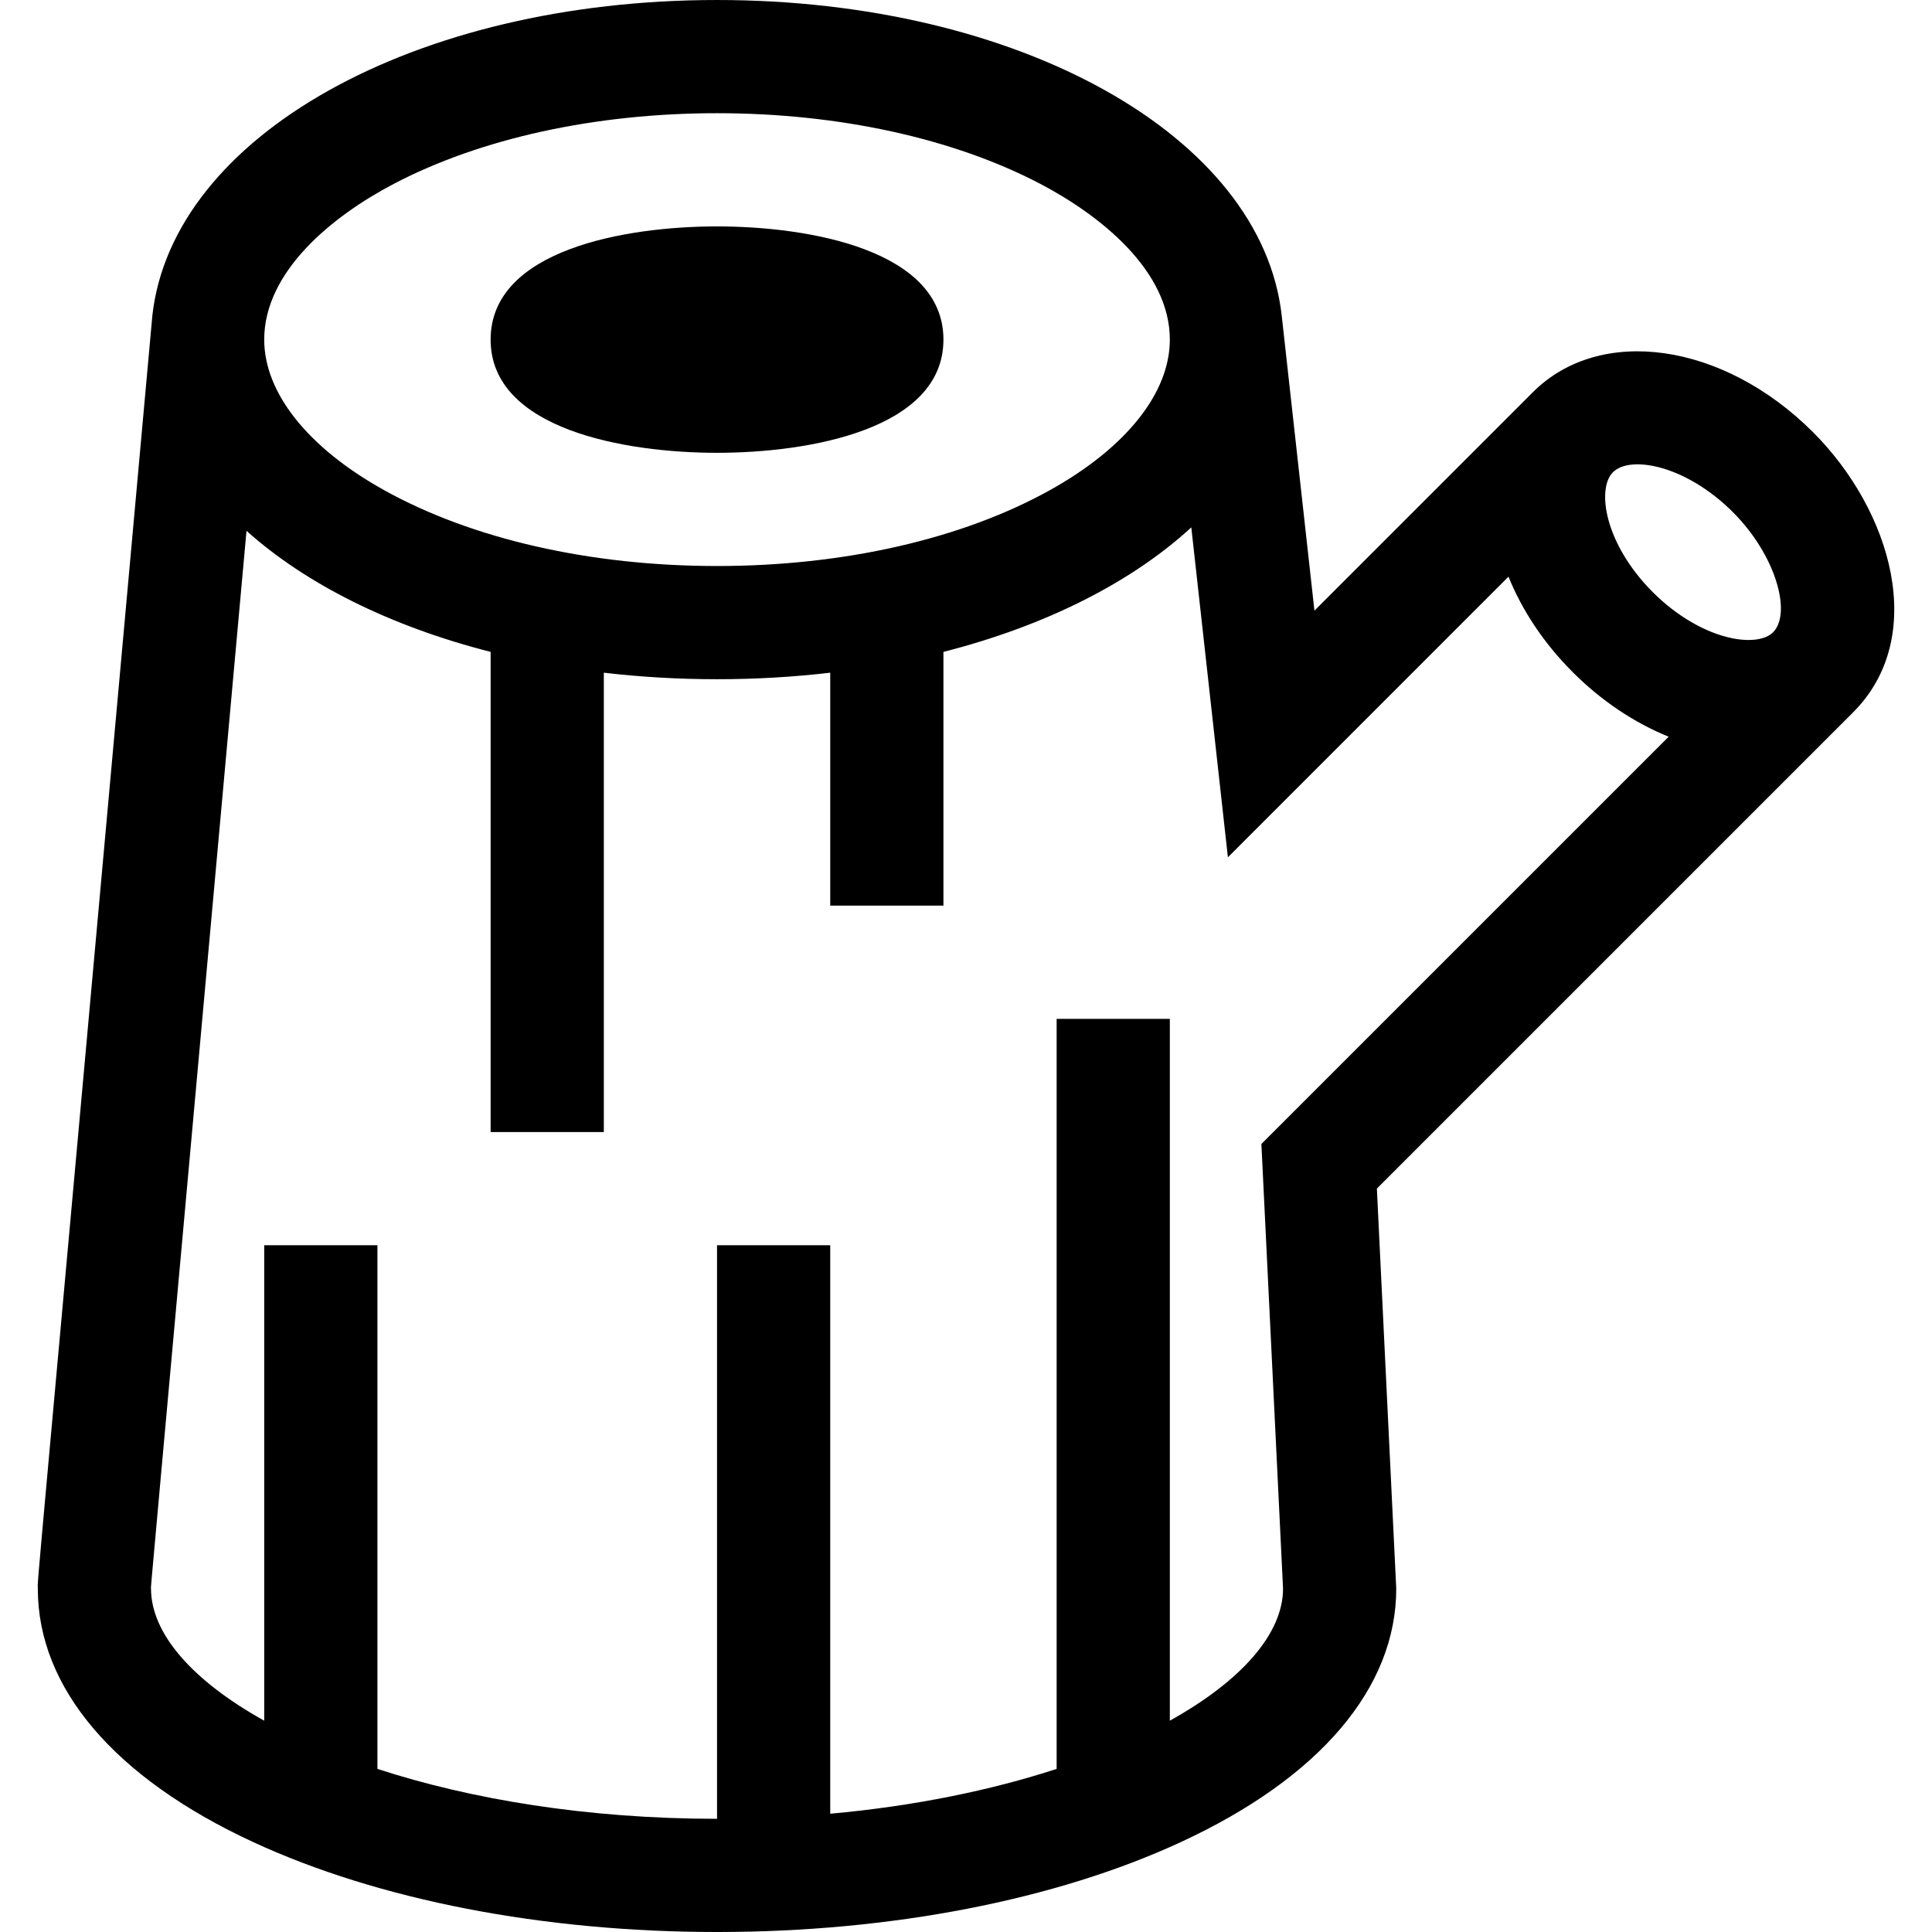
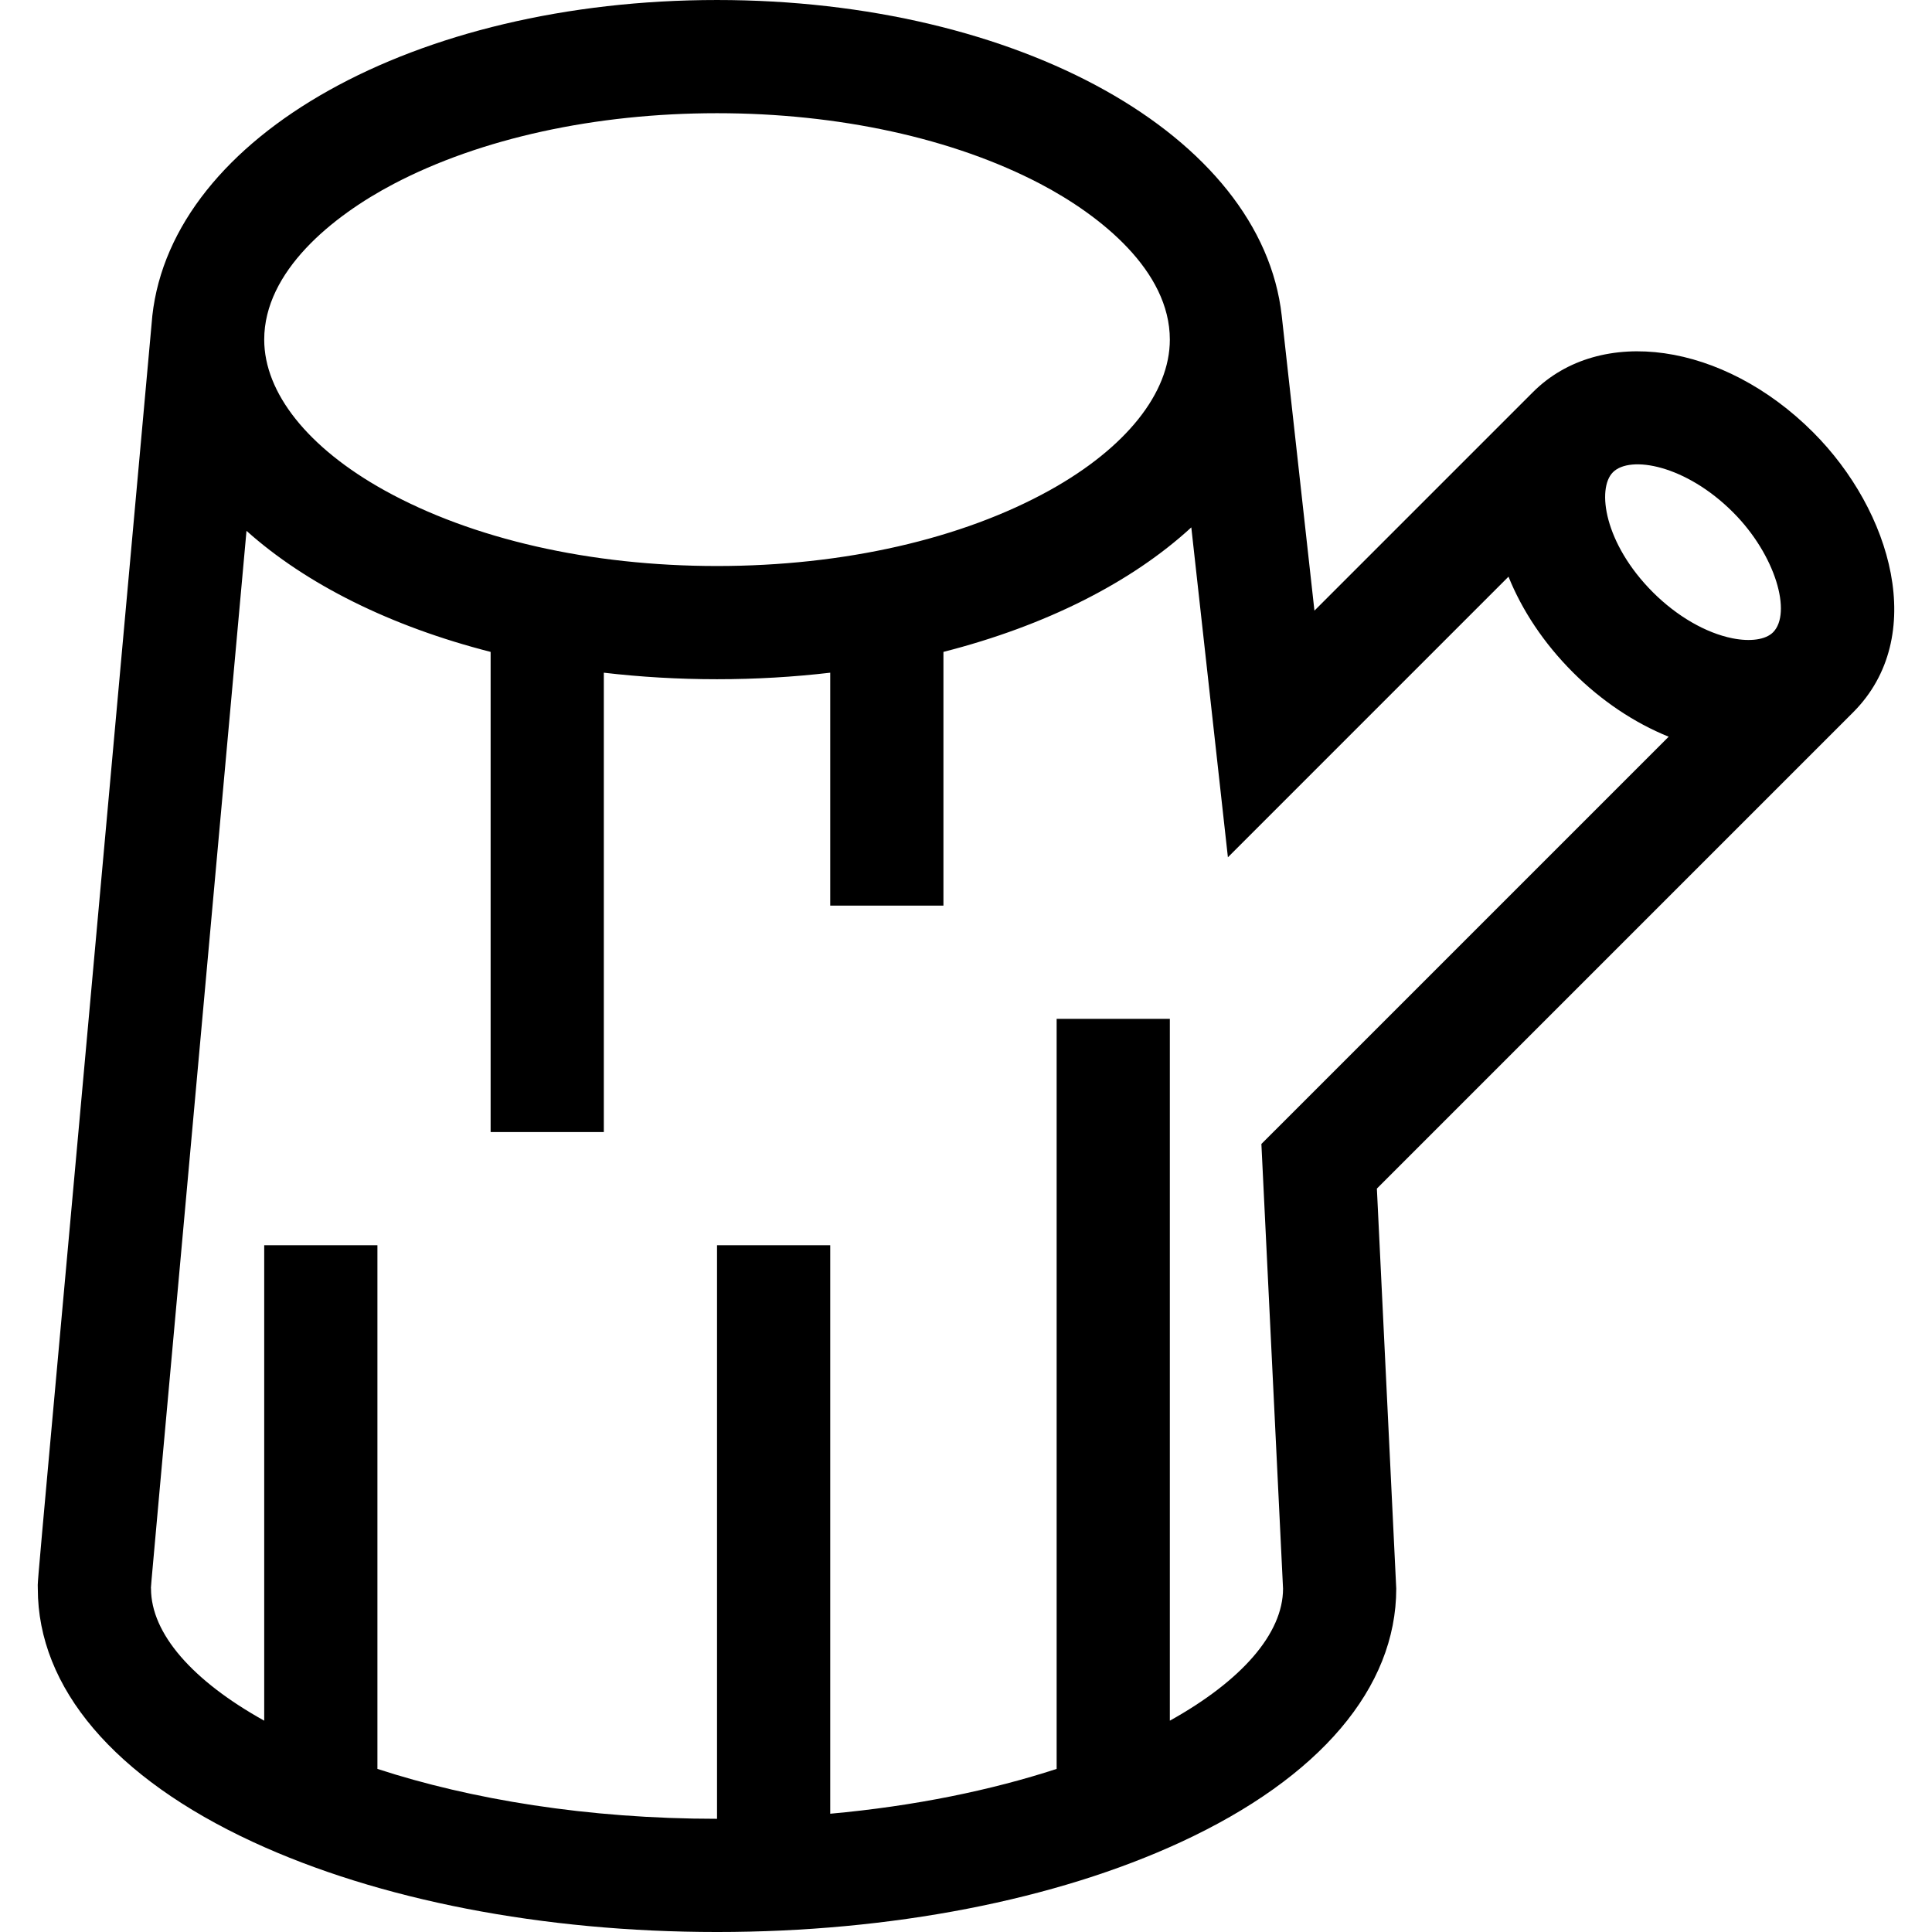
<svg xmlns="http://www.w3.org/2000/svg" height="512pt" viewBox="-10 0 512 512" width="512pt">
  <path d="m470.477 114.539c-23.789-23.789-56.402-28.449-74.246-10.605 0 .004-.004.008-.008.008l-57.883 57.883-8.668-78.164c-5.297-47.695-69.629-83.66-149.652-83.66-80.023 0-144.359 35.965-149.652 83.68-.012.094-.016.188-.023.285-32.152 355.539-30.324 333.281-30.324 337.035 0 26.277 20.25 50.121 57.027 67.145 33.227 15.383 76.902 23.855 122.973 23.855 46.07 0 89.742-8.473 122.973-23.855 36.773-17.023 57.027-40.867 57.027-67.145 0-.367-5.125-105.879-5.133-106.016l126.199-126.199c19.969-19.973 10.215-53.422-10.609-74.246zm-21.211 21.215c11.375 11.375 15.633 26.793 10.605 31.82-1.945 1.945-5.973 2.535-10.77 1.578-7.043-1.41-14.715-5.852-21.051-12.184-12.949-12.949-14.934-27.496-10.605-31.82 4.574-4.574 19.297-1.918 31.82 10.605zm-354.918-87.027c23.039-12.074 53.461-18.727 85.672-18.727 32.207 0 62.633 6.652 85.672 18.727 16.047 8.414 34.328 23.078 34.328 41.273 0 14.133-11.602 28.684-31.824 39.922-23.309 12.945-54.625 20.078-88.176 20.078-33.555 0-64.867-7.133-88.176-20.078-20.227-11.238-31.824-25.789-31.824-39.922 0-18.047 17.988-32.703 34.328-41.273zm229.934 254.438c3.734 76.891 5.738 117.82 5.738 117.836 0 11.926-11.012 24.434-30 34.996v-185.996h-30v198.777c-17.273 5.629-37.586 9.852-60 11.879v-150.656h-30v152c-34.398 0-65.301-5.172-90-13.223v-138.777h-30v125.996c-18.992-10.562-30-23.07-30-34.996 0-1.504-1.793 19.086 25.305-280.324 15.801 14.141 38.172 25.312 64.695 32.082v127.242h30v-121.73c9.668 1.133 19.695 1.73 30 1.73 10.301 0 20.328-.598 30-1.73v61.73h30v-67.242c27.086-6.914 49.836-18.426 65.688-32.996l9.699 87.426 74.359-74.363c3.57 8.848 9.293 17.574 17.074 25.355 7.547 7.547 16.297 13.387 25.371 17.055zm0 0" />
-   <path d="m180.02 120c24.176 0 60-6.145 60-30 0-23.848-35.801-30-60-30-24.18 0-60 6.145-60 30 0 23.848 35.797 30 60 30zm0 0" />
</svg>